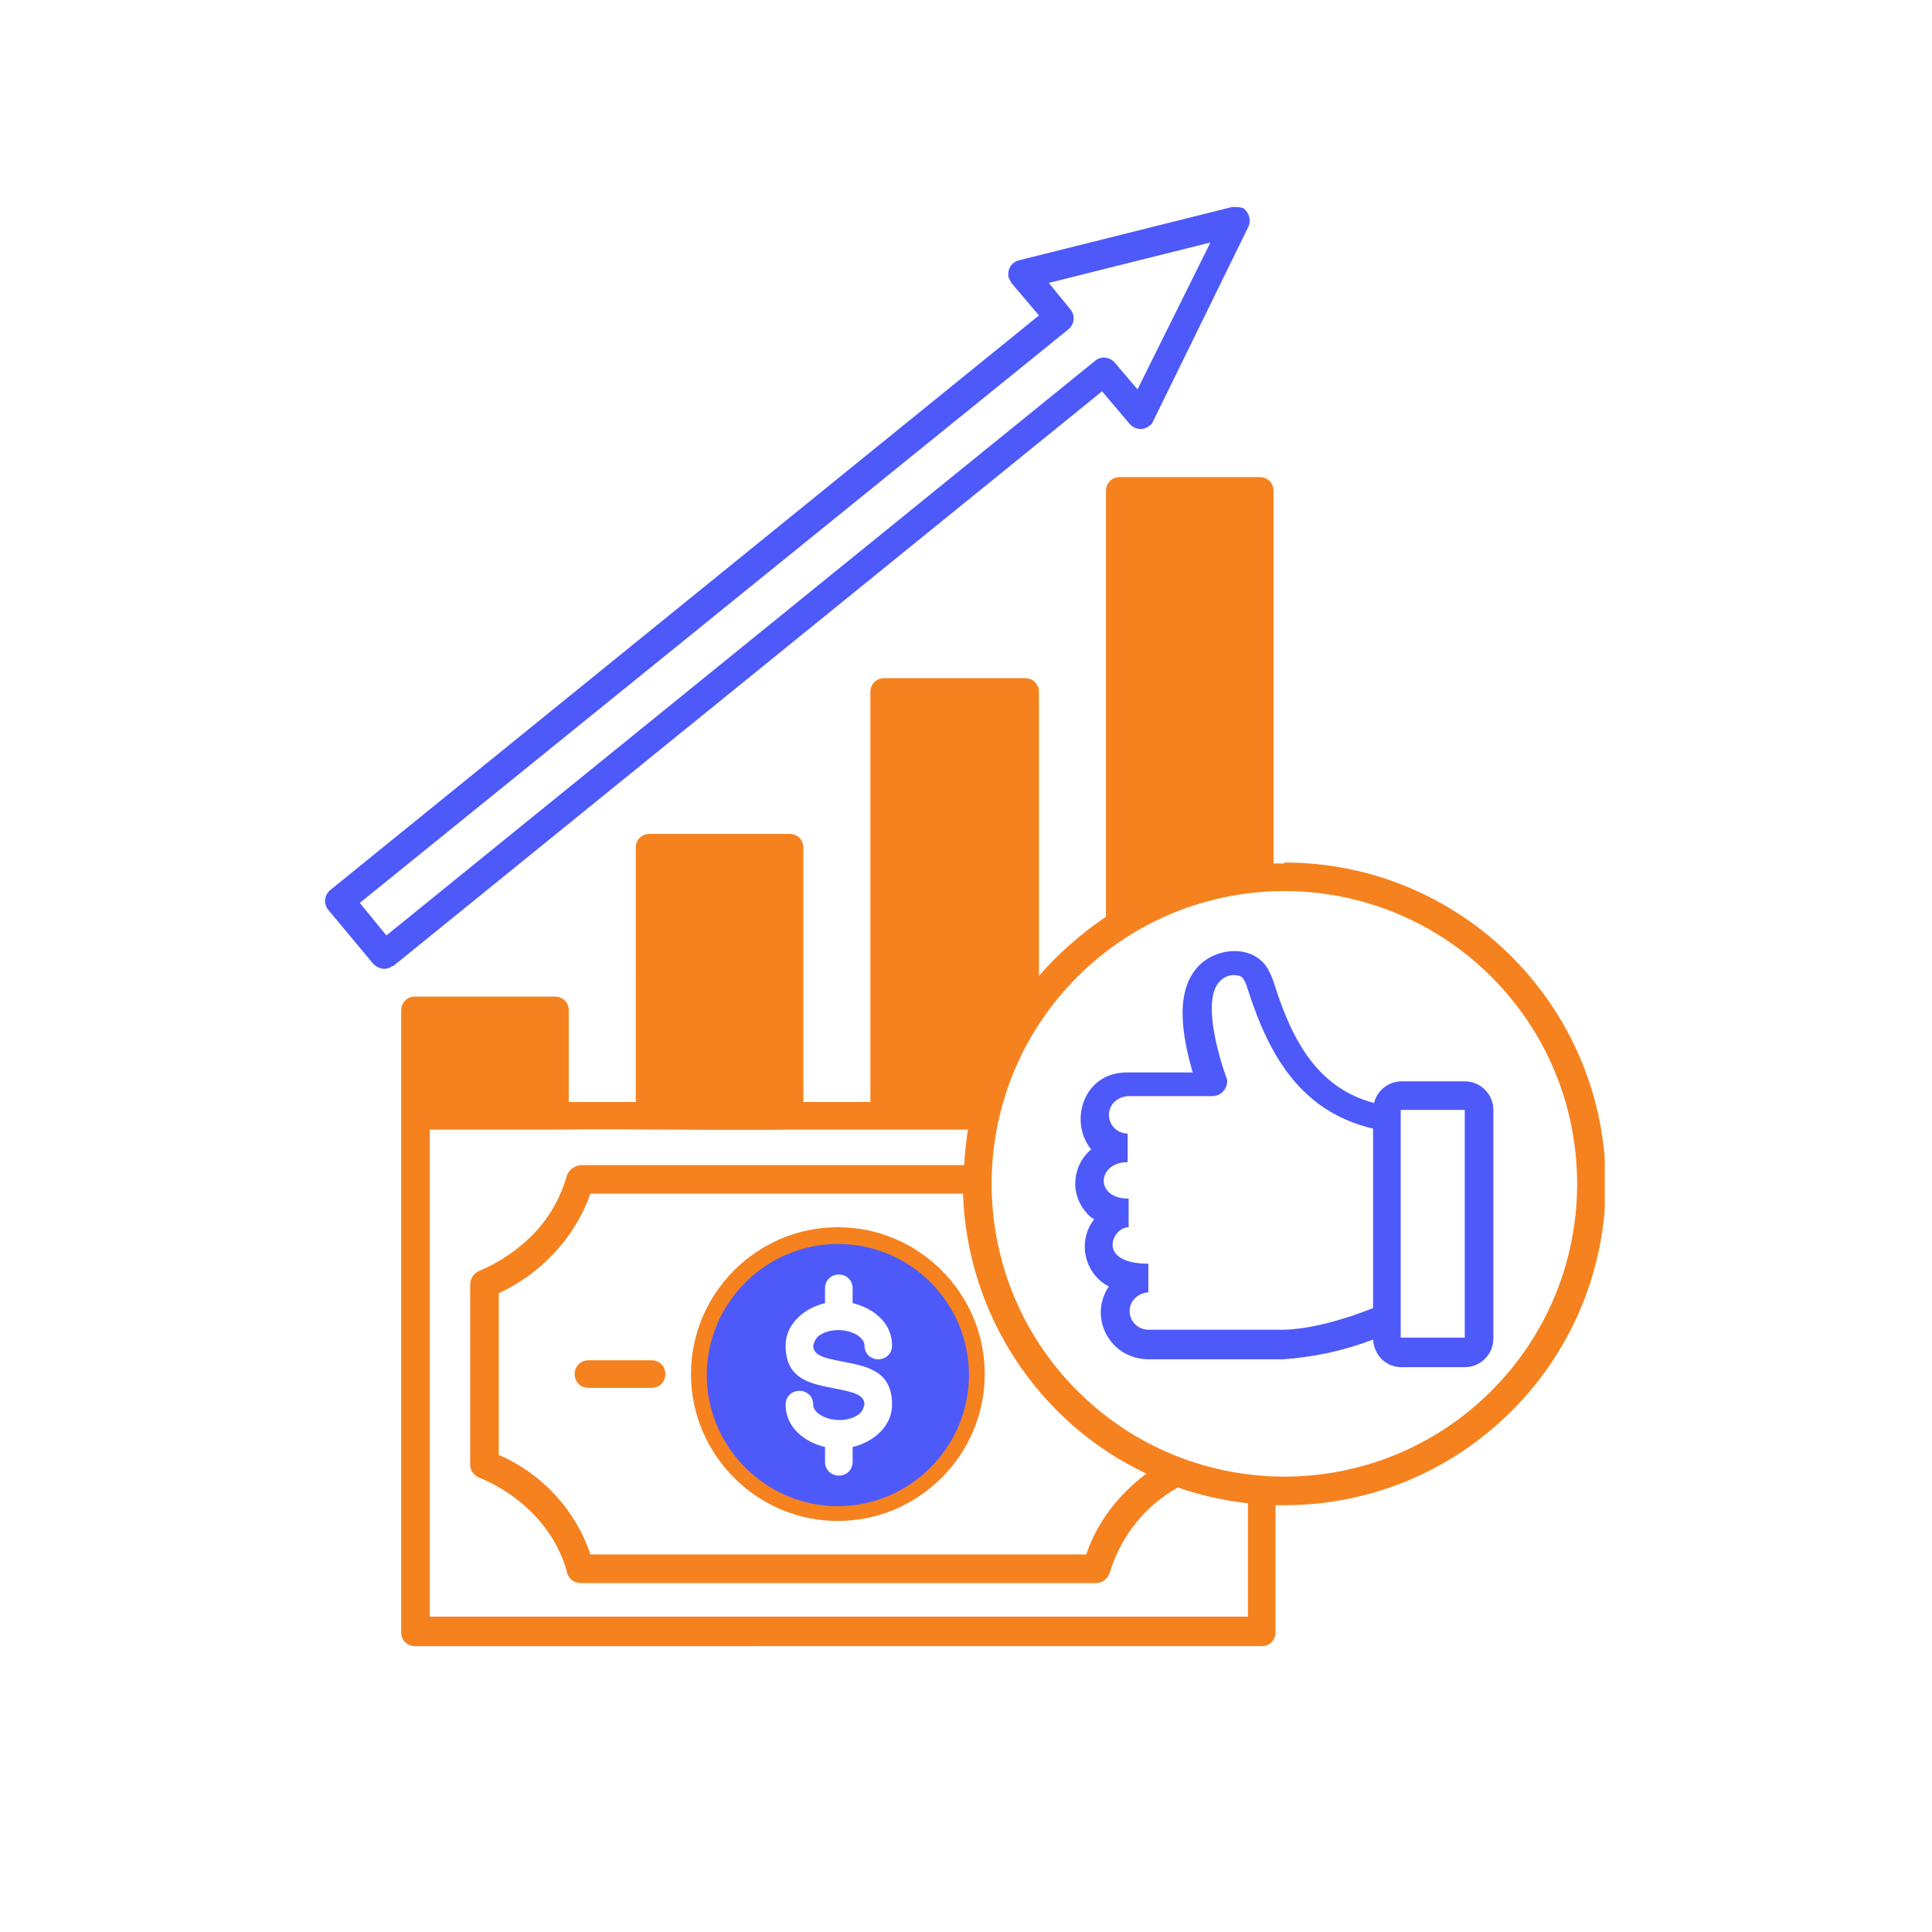
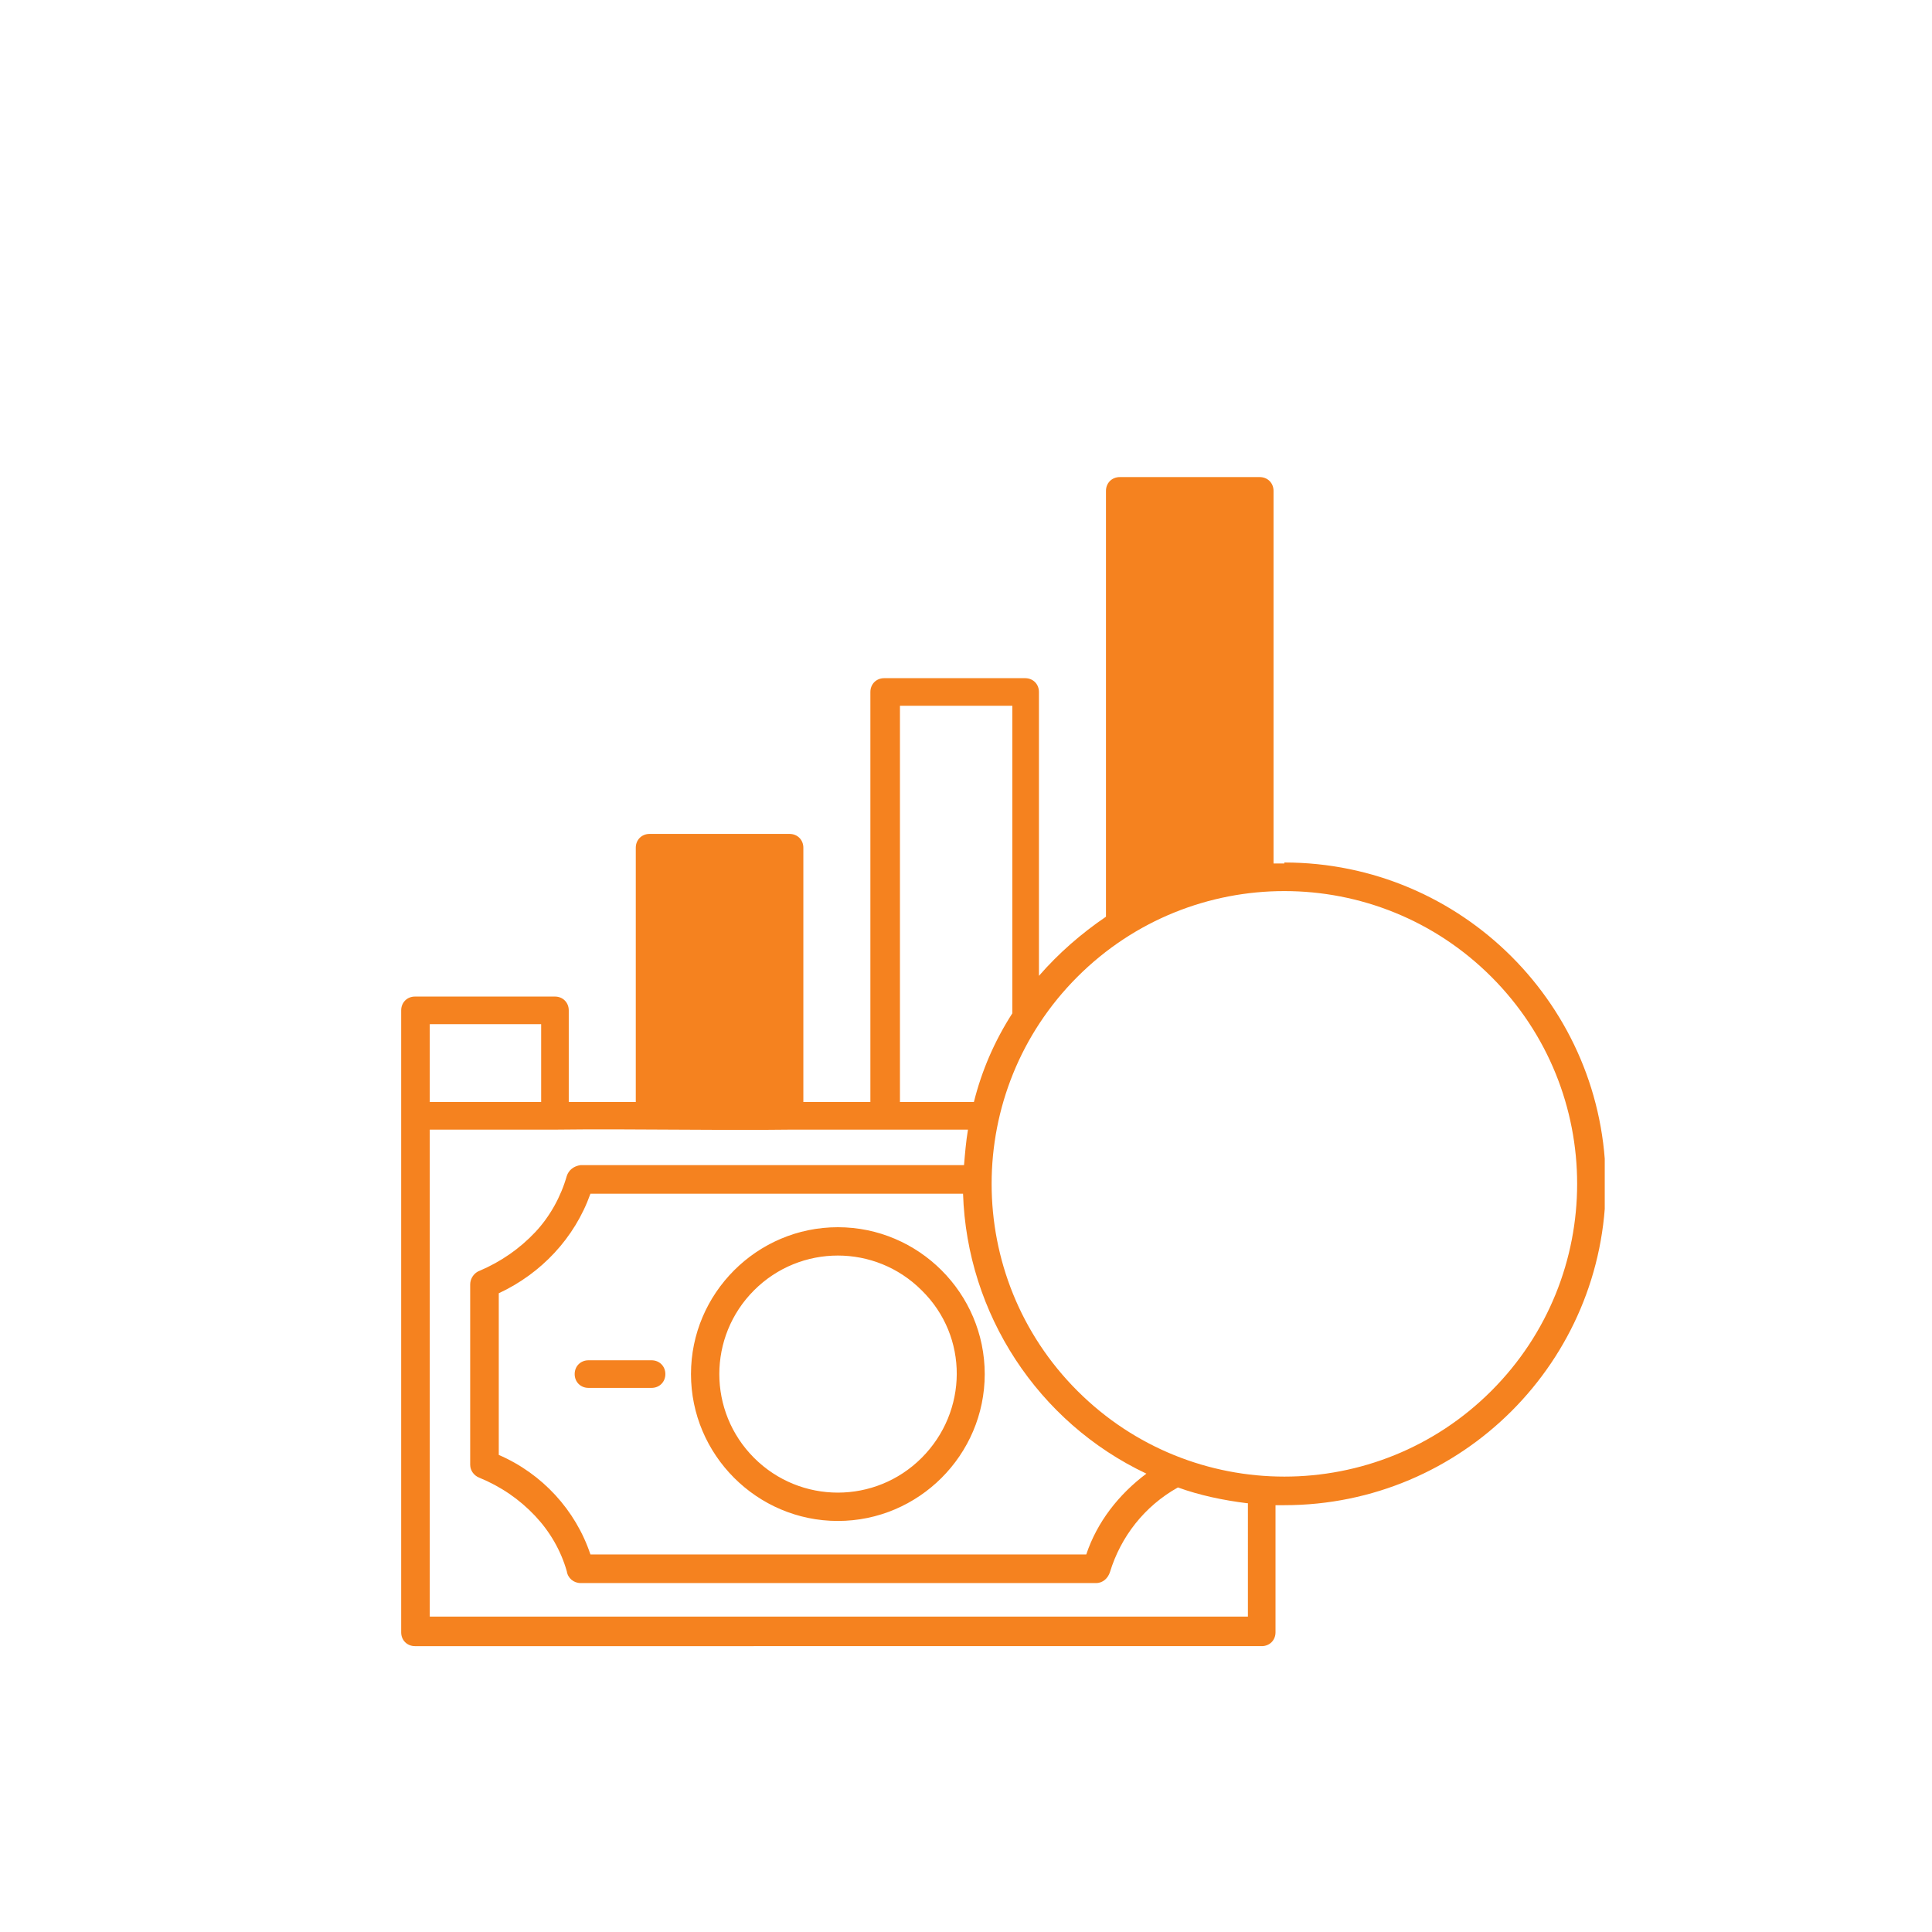
<svg xmlns="http://www.w3.org/2000/svg" xmlns:xlink="http://www.w3.org/1999/xlink" version="1.1" id="Layer_1" x="0px" y="0px" viewBox="0 0 196 196" style="enable-background:new 0 0 196 196;" xml:space="preserve">
  <style type="text/css">
	.st0{clip-path:url(#SVGID_00000025430613978277288580000005648293668610933894_);}
	.st1{fill:#F5821F;}
	.st2{fill:#4E59F9;}
</style>
  <g id="Group_668" transform="translate(-13388 846)">
    <g id="Group_665" transform="translate(13421 -825)">
      <g>
        <defs>
          <rect id="SVGID_1_" width="129.8" height="146" />
        </defs>
        <clipPath id="SVGID_00000137106451258640857060000016419596384962723475_">
          <use xlink:href="#SVGID_1_" style="overflow:visible;" />
        </clipPath>
        <g id="Group_659" style="clip-path:url(#SVGID_00000137106451258640857060000016419596384962723475_);">
          <path id="Path_251" class="st1" d="M97.3,66.5c18,0,32.6,14.6,32.6,32.6s-14.6,32.6-32.6,32.6c-0.3,0-0.6,0-0.9,0v12.9      c0,0.8-0.6,1.4-1.4,1.4H9.1c-0.8,0-1.4-0.6-1.4-1.4V81.5c0-0.8,0.6-1.4,1.4-1.4h14.2c0.8,0,1.4,0.6,1.4,1.4v9.3h6.8V65      c0-0.8,0.6-1.4,1.4-1.4h14.2c0.8,0,1.4,0.6,1.4,1.4v25.8h6.8V49.2c0-0.8,0.6-1.4,1.4-1.4H71c0.8,0,1.4,0.6,1.4,1.4V78      c2-2.3,4.3-4.3,6.8-6V28.8c0-0.8,0.6-1.4,1.4-1.4h14.2c0.8,0,1.4,0.6,1.4,1.4c0,0,0,0,0,0v37.8H97.3z M93.5,131.5      c-2.4-0.3-4.8-0.8-7-1.6c-3.4,1.9-5.8,5-6.9,8.6c-0.2,0.6-0.7,1.1-1.4,1.1H25.9c-0.7,0-1.3-0.5-1.4-1.2c-0.6-2.1-1.7-4-3.2-5.6      c-1.6-1.7-3.5-3-5.7-3.9c-0.5-0.2-0.9-0.7-0.9-1.3v-18.3c0-0.6,0.4-1.2,1-1.4c2.1-0.9,4-2.2,5.6-3.9c1.5-1.6,2.6-3.6,3.2-5.7      c0.2-0.6,0.7-1,1.4-1.1h38.9c0.1-1.2,0.2-2.4,0.4-3.6h-18c-7.9,0.1-15.9-0.1-23.9,0H10.6v49.4h83V131.5z M83.3,128.5      c-11-5.2-18.2-16.2-18.6-28.4H26.9c-1.6,4.5-5,8.1-9.3,10.1v16.4c4.4,1.9,7.8,5.6,9.3,10.1h50.3      C78.3,133.4,80.5,130.6,83.3,128.5 M65.8,90.8c0.8-3.2,2.1-6.2,3.9-9V50.6H58.3v40.2H65.8z M82.2,70.2c3.5-1.8,7.4-3,11.3-3.5      V30.2H82.2V70.2z M118.3,78.1c-11.6-11.6-30.4-11.6-42,0s-11.6,30.4,0,42c11.6,11.6,30.4,11.6,42,0      C129.9,108.5,129.9,89.7,118.3,78.1 M52,103.5c8.2,0,14.9,6.7,14.9,14.9c0,8.2-6.7,14.9-14.9,14.9s-14.9-6.7-14.9-14.9      c0,0,0,0,0,0C37.1,110.2,43.8,103.5,52,103.5C52,103.5,52,103.5,52,103.5 M60.5,109.9c-4.7-4.7-12.3-4.7-17,0      c-4.7,4.7-4.7,12.3,0,17c4.7,4.7,12.3,4.7,17,0C65.2,122.2,65.3,114.6,60.5,109.9C60.6,109.9,60.6,109.9,60.5,109.9 M26.7,119.8      c-0.8,0-1.4-0.6-1.4-1.4c0-0.8,0.6-1.4,1.4-1.4h6.4c0.8,0,1.4,0.6,1.4,1.4c0,0.8-0.6,1.4-1.4,1.4H26.7z M10.6,90.8h11.3v-7.9      H10.6V90.8z M34.4,90.8h11.3V66.4H34.4V90.8z" />
-           <path id="Path_252" class="st2" d="M92,0L70.4,5.4c-0.8,0.2-1.2,0.9-1.1,1.7c0.1,0.2,0.2,0.4,0.3,0.6l2.8,3.3L0.5,69.3      c-0.6,0.5-0.7,1.4-0.2,2c0,0,0,0,0,0l4.5,5.4c0.5,0.6,1.4,0.8,2,0.3c0,0,0,0,0.1,0l71.9-58.3l2.8,3.3c0.5,0.6,1.4,0.7,2,0.2      c0.2-0.1,0.3-0.3,0.4-0.5l9.6-19.6c0.4-0.7,0.1-1.6-0.5-2C92.7,0,92.4,0,92,0 M82.4,18.5l-2.3-2.7c-0.5-0.6-1.4-0.7-2-0.2      c0,0,0,0,0,0L6.2,73.9l-2.7-3.3l71.9-58.2c0.6-0.5,0.7-1.4,0.2-2l-2.2-2.7l16.4-4.1L82.4,18.5z" />
-           <path id="Path_253" class="st2" d="M52,105.2c-7.3,0-13.3,6-13.3,13.3c0,7.3,6,13.3,13.3,13.3c7.3,0,13.3-6,13.3-13.3      S59.4,105.2,52,105.2L52,105.2 M53.5,125.8v1.5c0,0.8-0.6,1.4-1.4,1.4c-0.8,0-1.4-0.6-1.4-1.4v-1.5c-2.1-0.5-4-2-4-4.3      c0-0.8,0.6-1.4,1.4-1.4c0.8,0,1.4,0.6,1.4,1.4c0,1.3,2.9,2.2,4.6,1c0.3-0.2,0.5-0.6,0.6-1c0-1.1-1.4-1.3-2.8-1.6      c-2.6-0.5-5.2-0.9-5.2-4.4c0-2.2,1.9-3.8,4-4.3v-1.5c0-0.8,0.6-1.4,1.4-1.4c0.8,0,1.4,0.6,1.4,1.4v1.5c2.1,0.5,4,2,4,4.3      c0,0.8-0.6,1.4-1.4,1.4c-0.8,0-1.4-0.6-1.4-1.4c0-1.3-2.9-2.2-4.6-1c-0.3,0.2-0.5,0.6-0.6,1c0,1.1,1.4,1.3,2.8,1.6      c2.6,0.5,5.2,0.9,5.2,4.4C57.5,123.7,55.6,125.3,53.5,125.8" />
-           <path id="Path_254" class="st2" d="M115.6,88.7h-6.4c-1.3,0-2.5,0.9-2.8,2.2c-5.7-1.5-8.3-6.3-10.1-12c-0.2-0.6-0.4-1.2-0.8-1.8      c-1.4-2.1-4.7-2.1-6.7-0.3c-2.8,2.6-1.8,7.5-0.8,11h-6.7c-4.4,0-5.9,5-3.6,7.8c-1.9,1.6-2.2,4.5-0.5,6.4      c0.2,0.3,0.5,0.5,0.8,0.7c-1.5,1.9-1.2,4.7,0.7,6.3c0.3,0.2,0.5,0.4,0.8,0.5c-1.5,2.2-0.9,5.1,1.3,6.6c0.8,0.5,1.7,0.8,2.7,0.8      h13.6c3.2-0.2,6.3-0.9,9.2-2c0.1,1.6,1.3,2.8,2.9,2.8h6.4c1.6,0,2.9-1.3,2.9-2.9V91.6C118.5,90,117.2,88.7,115.6,88.7       M106.3,111.7c-2.7,1.1-6.5,2.2-9.2,2.2H83.5c-1,0-1.9-0.8-1.9-1.9c0-1,0.8-1.8,1.9-1.9v-2.9c-5.3,0-3.7-3.7-2-3.7v-2.9      c-3.5,0-3.2-3.7-0.1-3.7v-2.9c-1,0-1.9-0.8-1.9-1.9c0-1,0.8-1.8,1.9-1.9H90c0.8,0,1.4-0.6,1.5-1.4c0-0.2,0-0.3-0.1-0.5      c-0.8-2.3-2.5-8-0.6-9.8c0.5-0.5,1.2-0.7,1.9-0.5c0.5,0.1,0.7,0.8,0.9,1.4c2.2,6.9,5.5,12.4,12.7,14.1L106.3,111.7z       M115.6,114.7h-6.5V91.6l6.5,0V114.7z" />
          <rect id="Rectangle_824" x="32.4" y="66" class="st1" width="15" height="25" />
-           <path id="Path_280" class="st1" d="M57.4,50h14v31.2l-5,10.8h-9V50z" />
          <path id="Path_279" class="st1" d="M80.4,29h14v39l-14,3.4V29z" />
-           <rect id="Rectangle_825" x="8.4" y="82" class="st1" width="15" height="9" />
        </g>
      </g>
    </g>
  </g>
</svg>